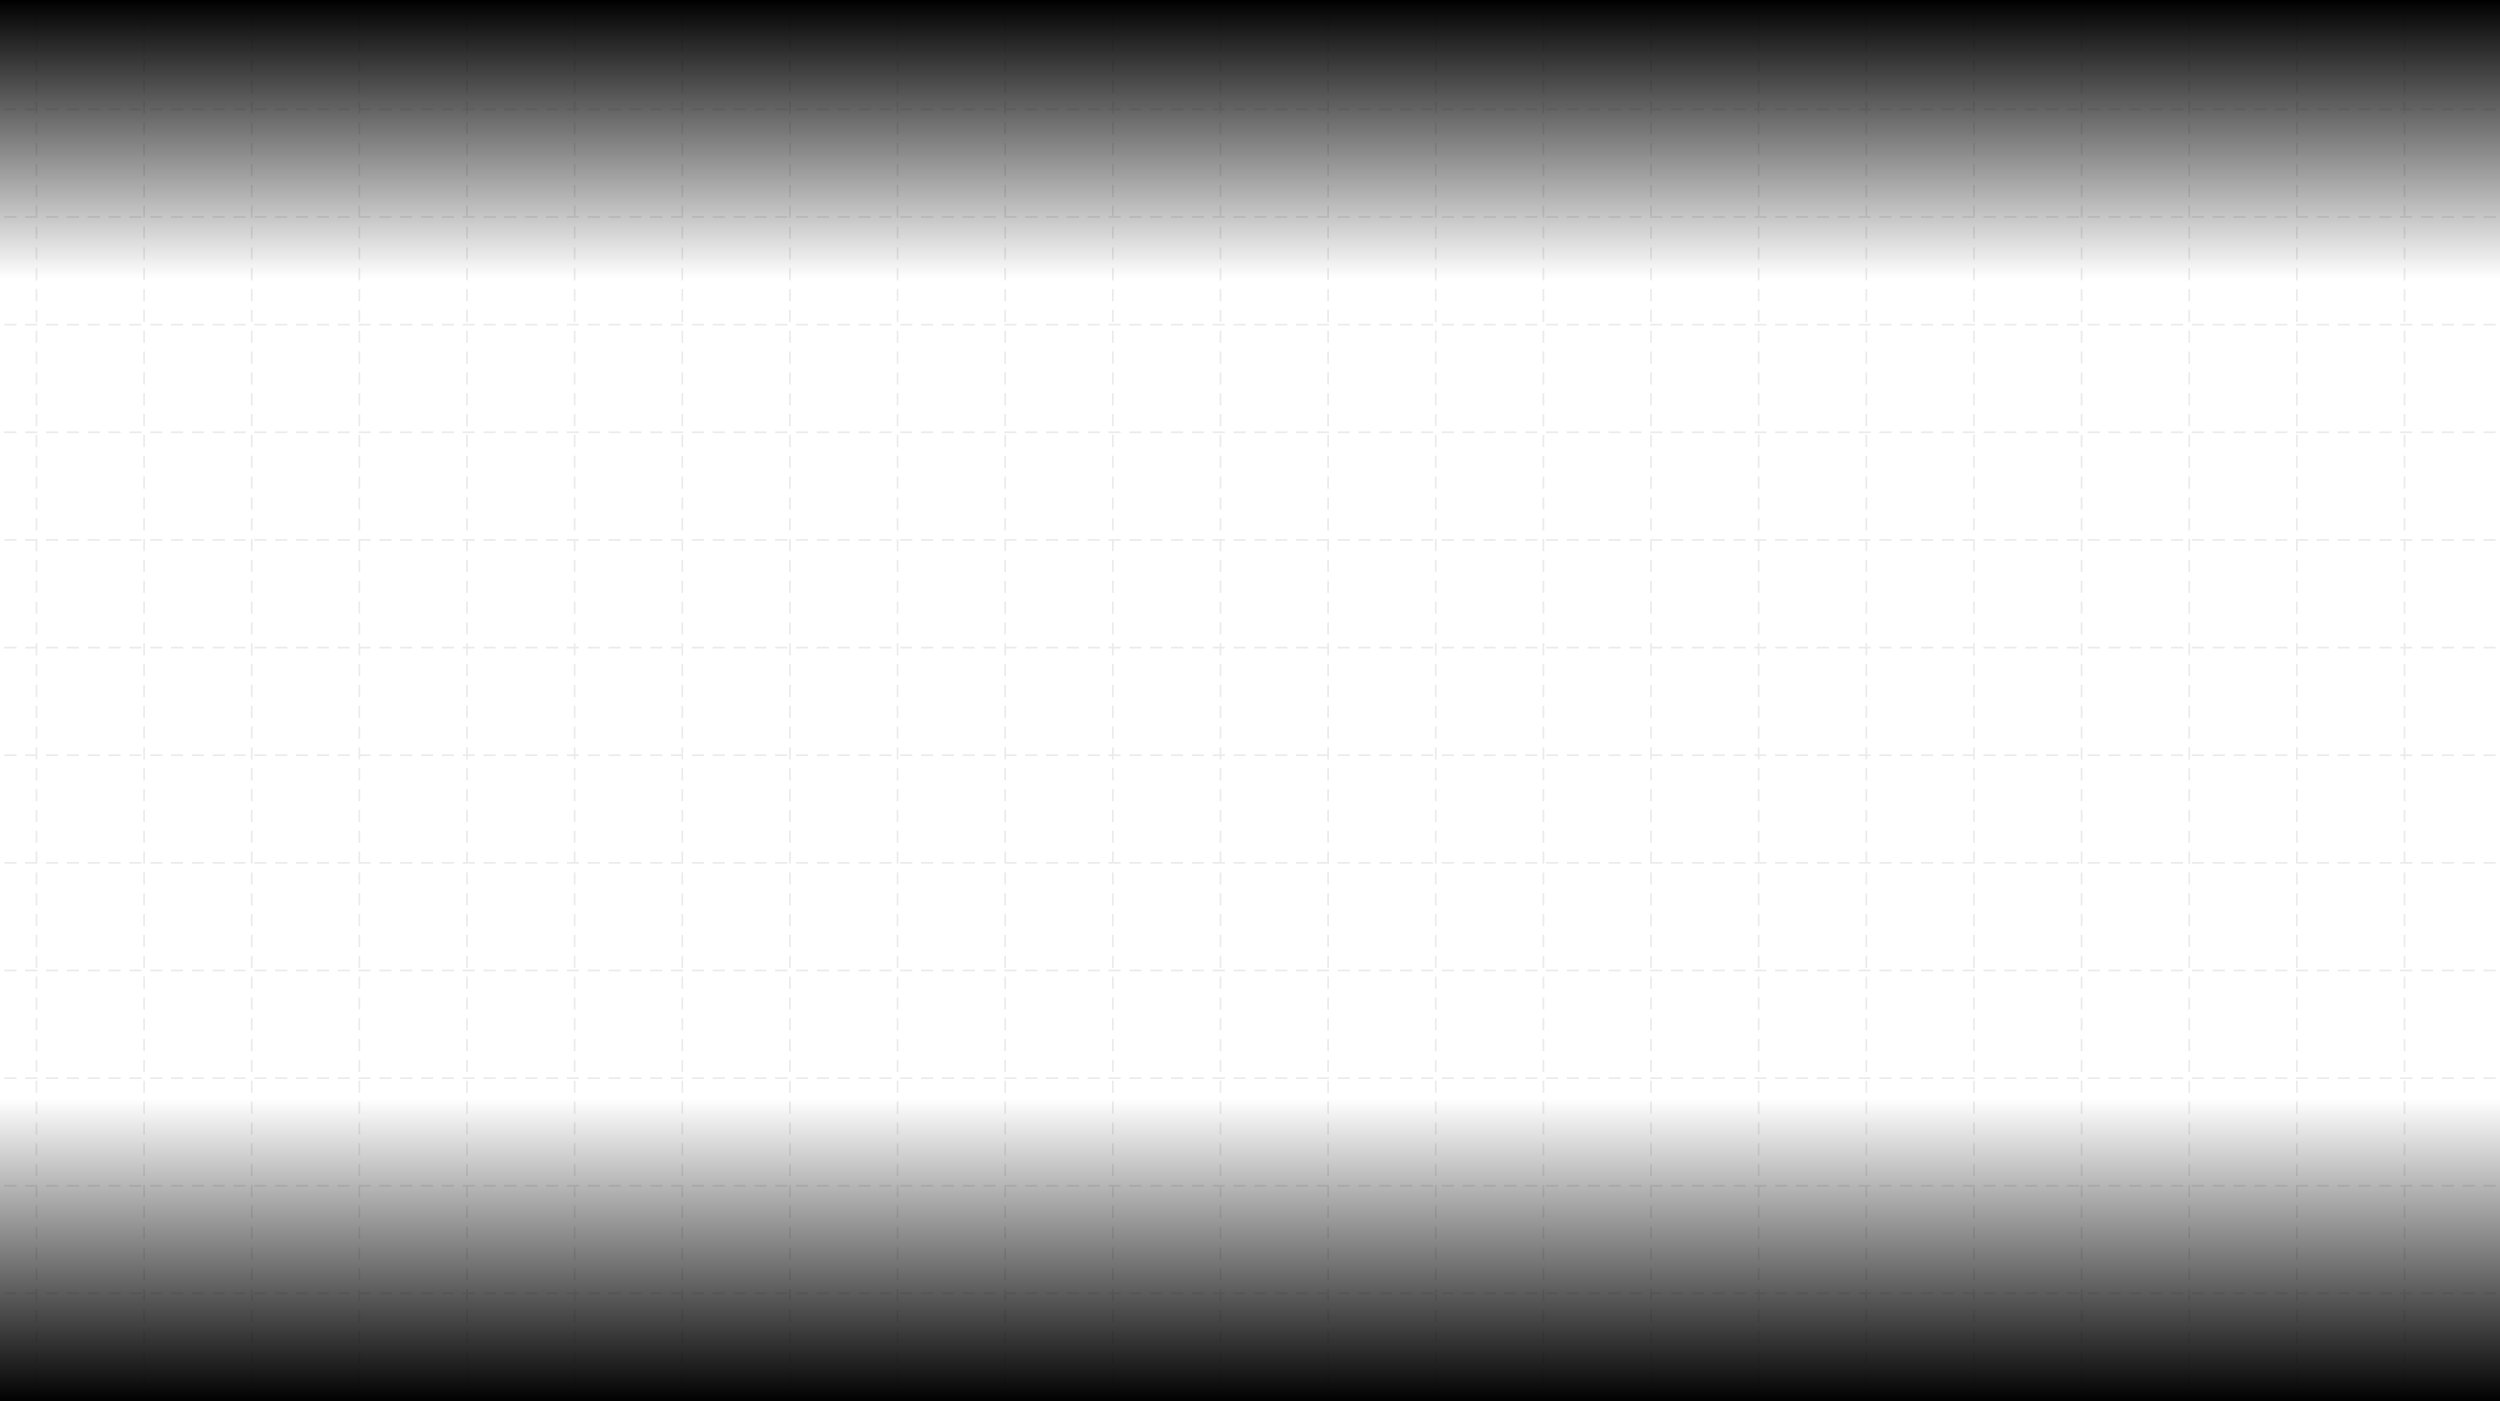
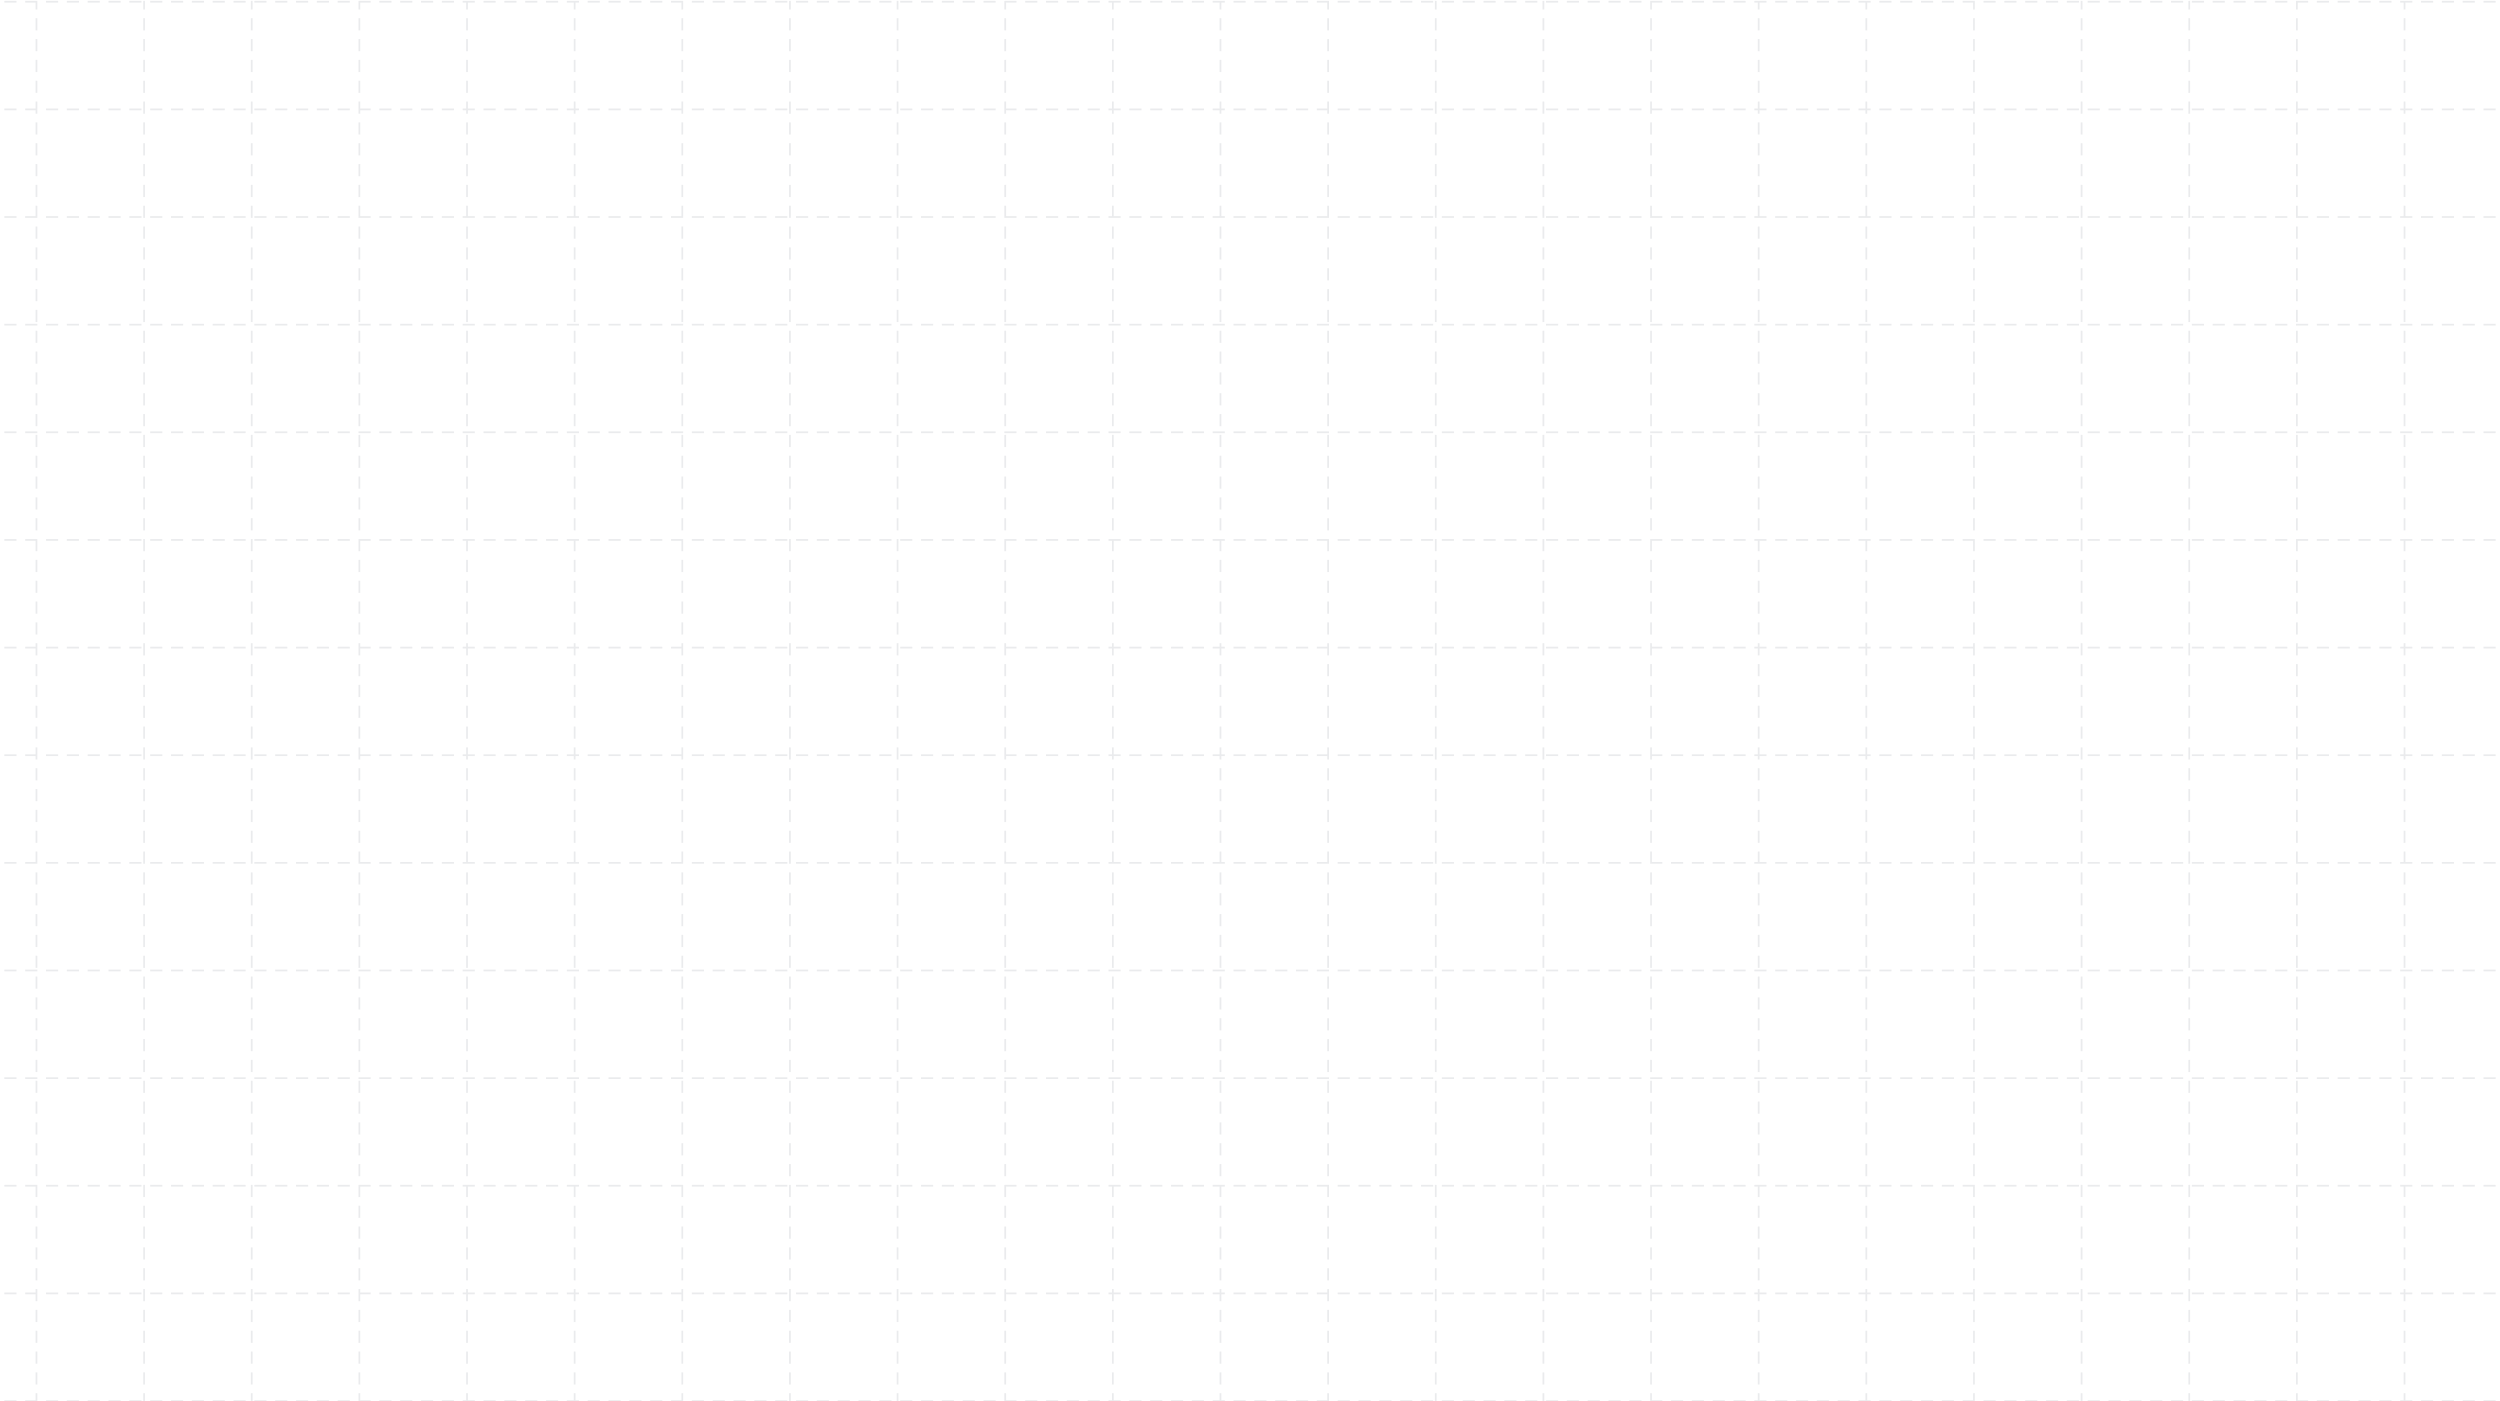
<svg xmlns="http://www.w3.org/2000/svg" width="1440" height="807" viewBox="0 0 1440 807" fill="none">
  <g clip-path="url(#clip0_289_935)">
    <g opacity="0.2">
      <path d="M-69 1H1537M-69 63H1537M-69 125H1537M-69 187H1537M-69 249H1537M-69 311H1537M-69 373H1537M-69 435H1537M-69 497H1537M-69 559H1537M-69 621H1537M-69 683H1537M-69 745H1537M-69 807H1537M21 893V1M83 893V1M145 893V1M207 893V1M269 893V1M331 893V1M393 893V1M455 893V1M517 893V1M579 893V1M641 893V1M703 893V1M765 893V1M827 893V1M889 893V1M951 893V1M1013 893V1M1075 893V1M1137 893V1M1199 893V1M1261 893V1M1323 893V1M1385 893V1" stroke="#959BA4" stroke-linecap="square" stroke-linejoin="bevel" stroke-dasharray="6 6" />
    </g>
-     <path d="M0 0H1440V808H0V0Z" fill="url(#paint0_linear_289_935)" />
  </g>
  <defs>
    <linearGradient id="paint0_linear_289_935" x1="720" y1="0" x2="720" y2="808" gradientUnits="userSpaceOnUse">
      <stop />
      <stop offset="0.199" stop-opacity="0" />
      <stop offset="0.783" stop-opacity="0" />
      <stop offset="1" />
    </linearGradient>
    <clipPath id="clip0_289_935">
      <rect width="1440" height="807" fill="white" />
    </clipPath>
  </defs>
</svg>